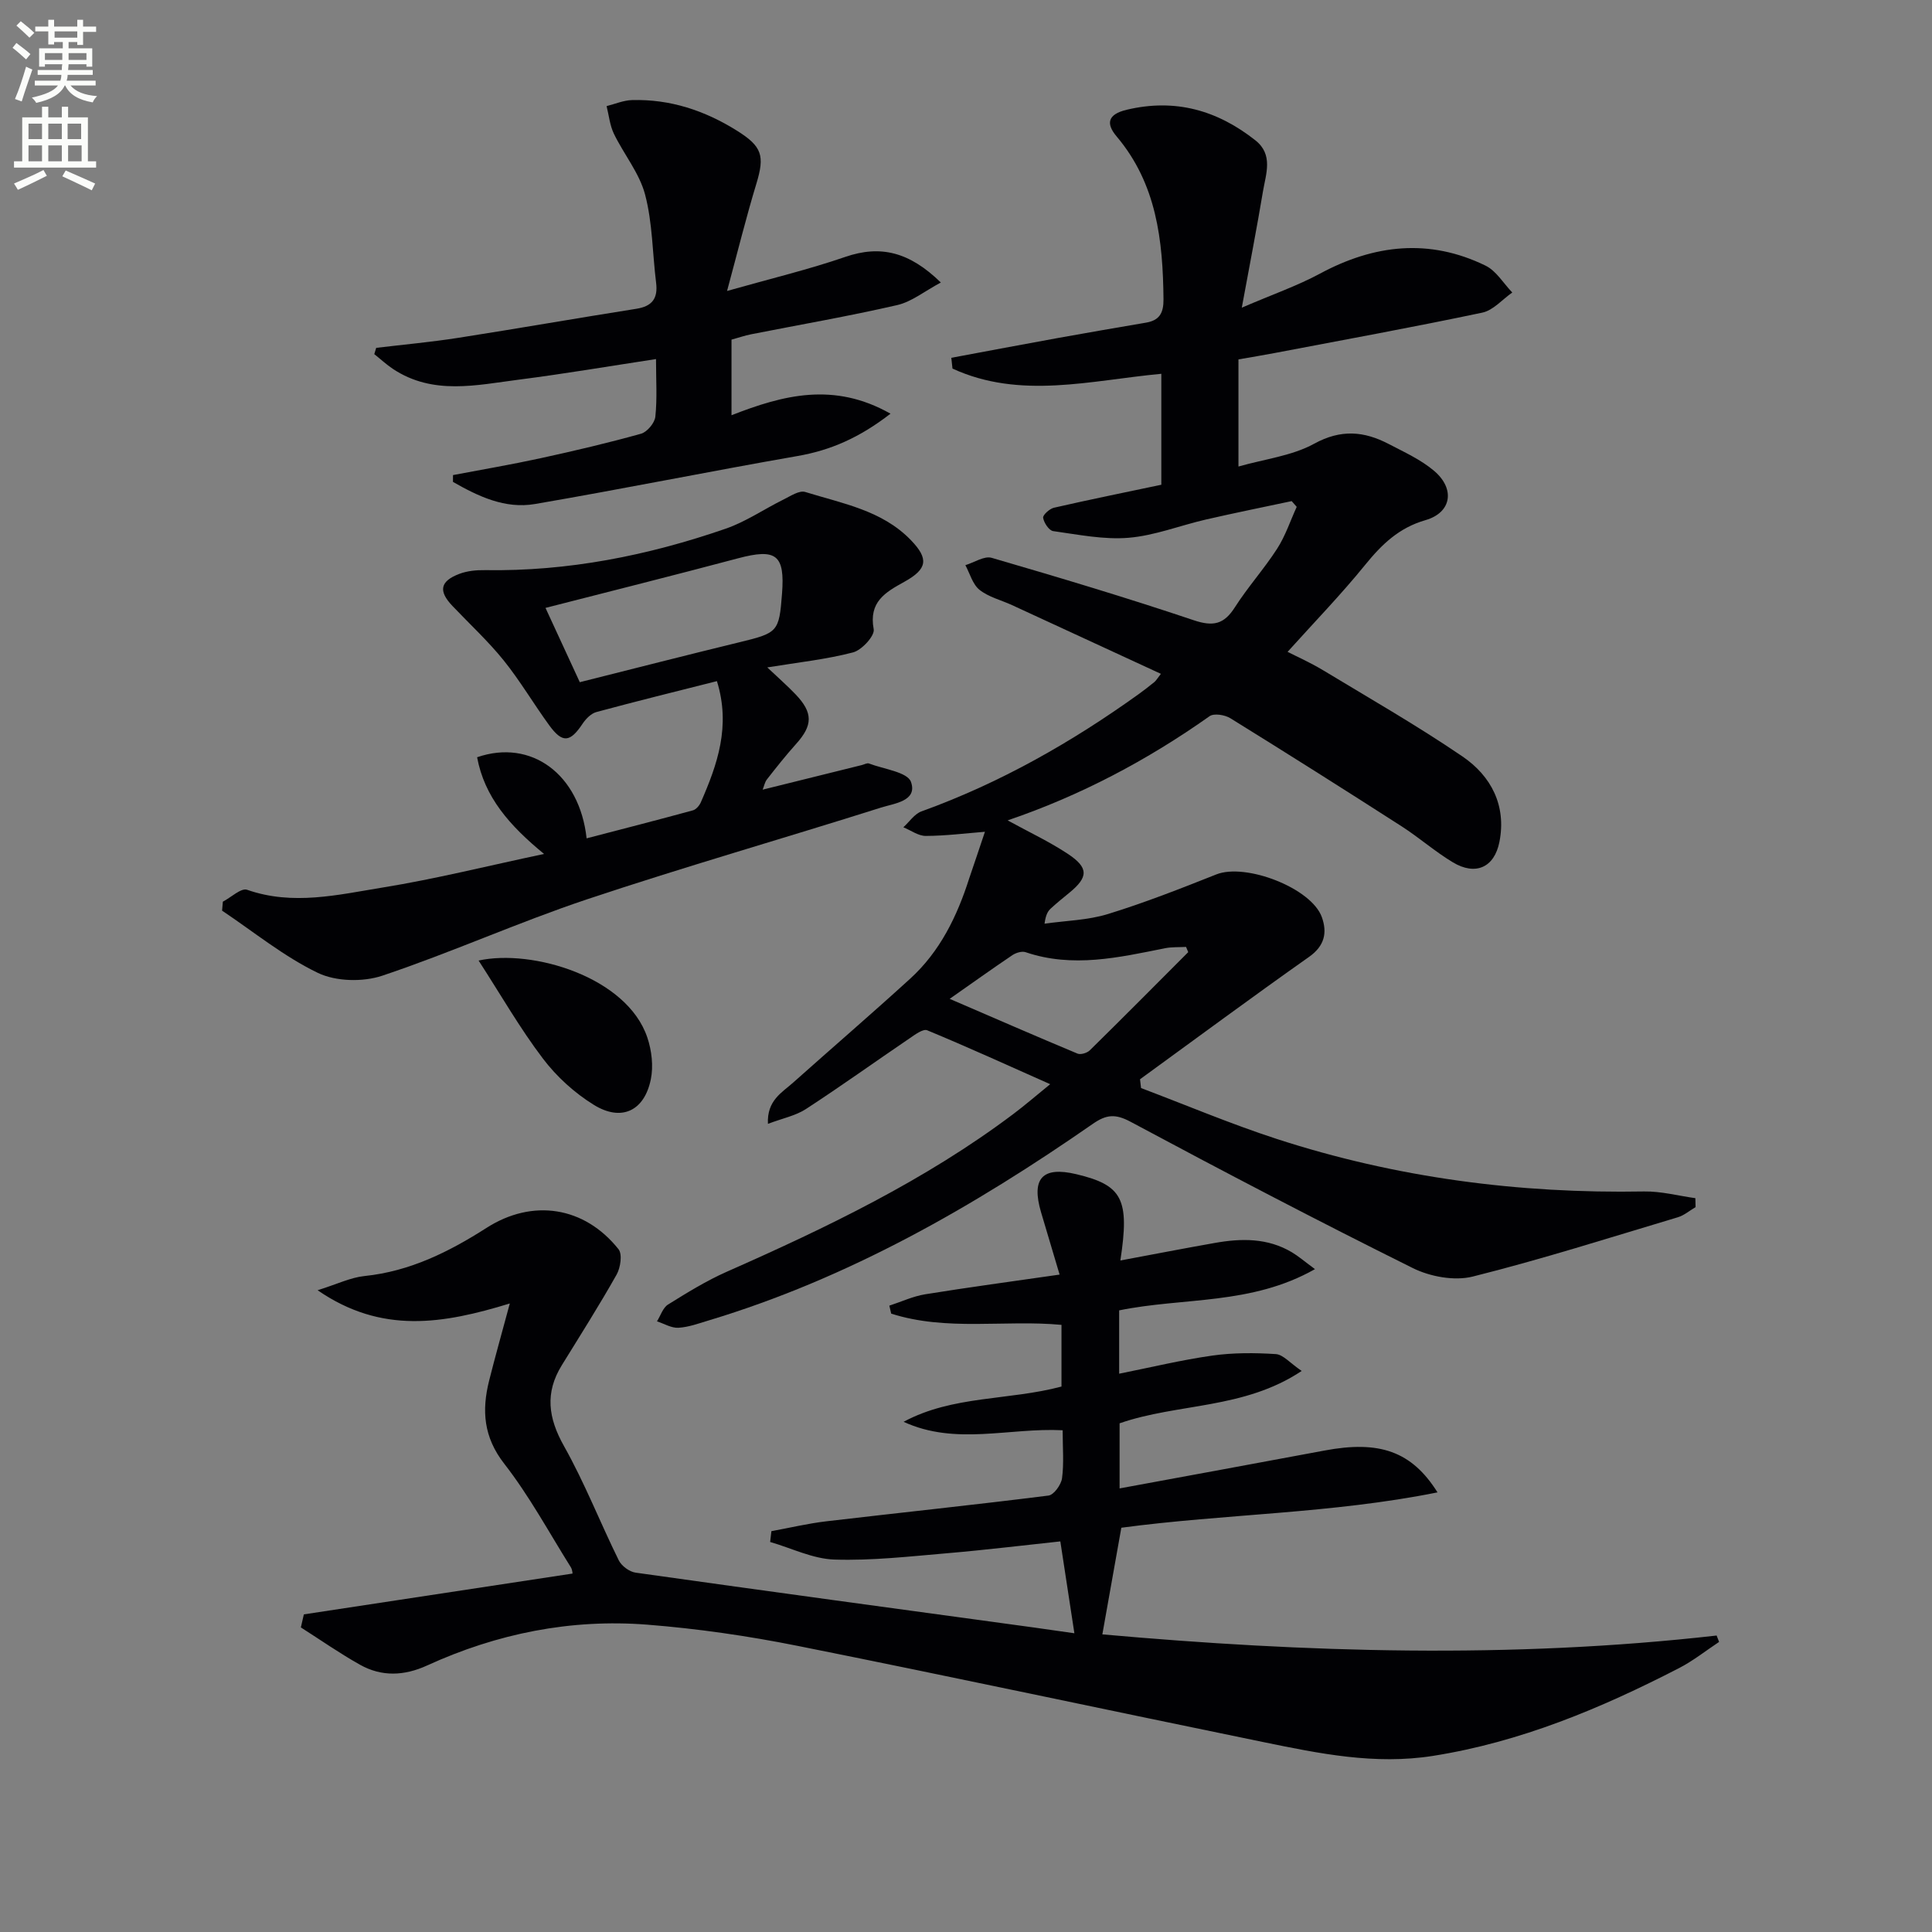
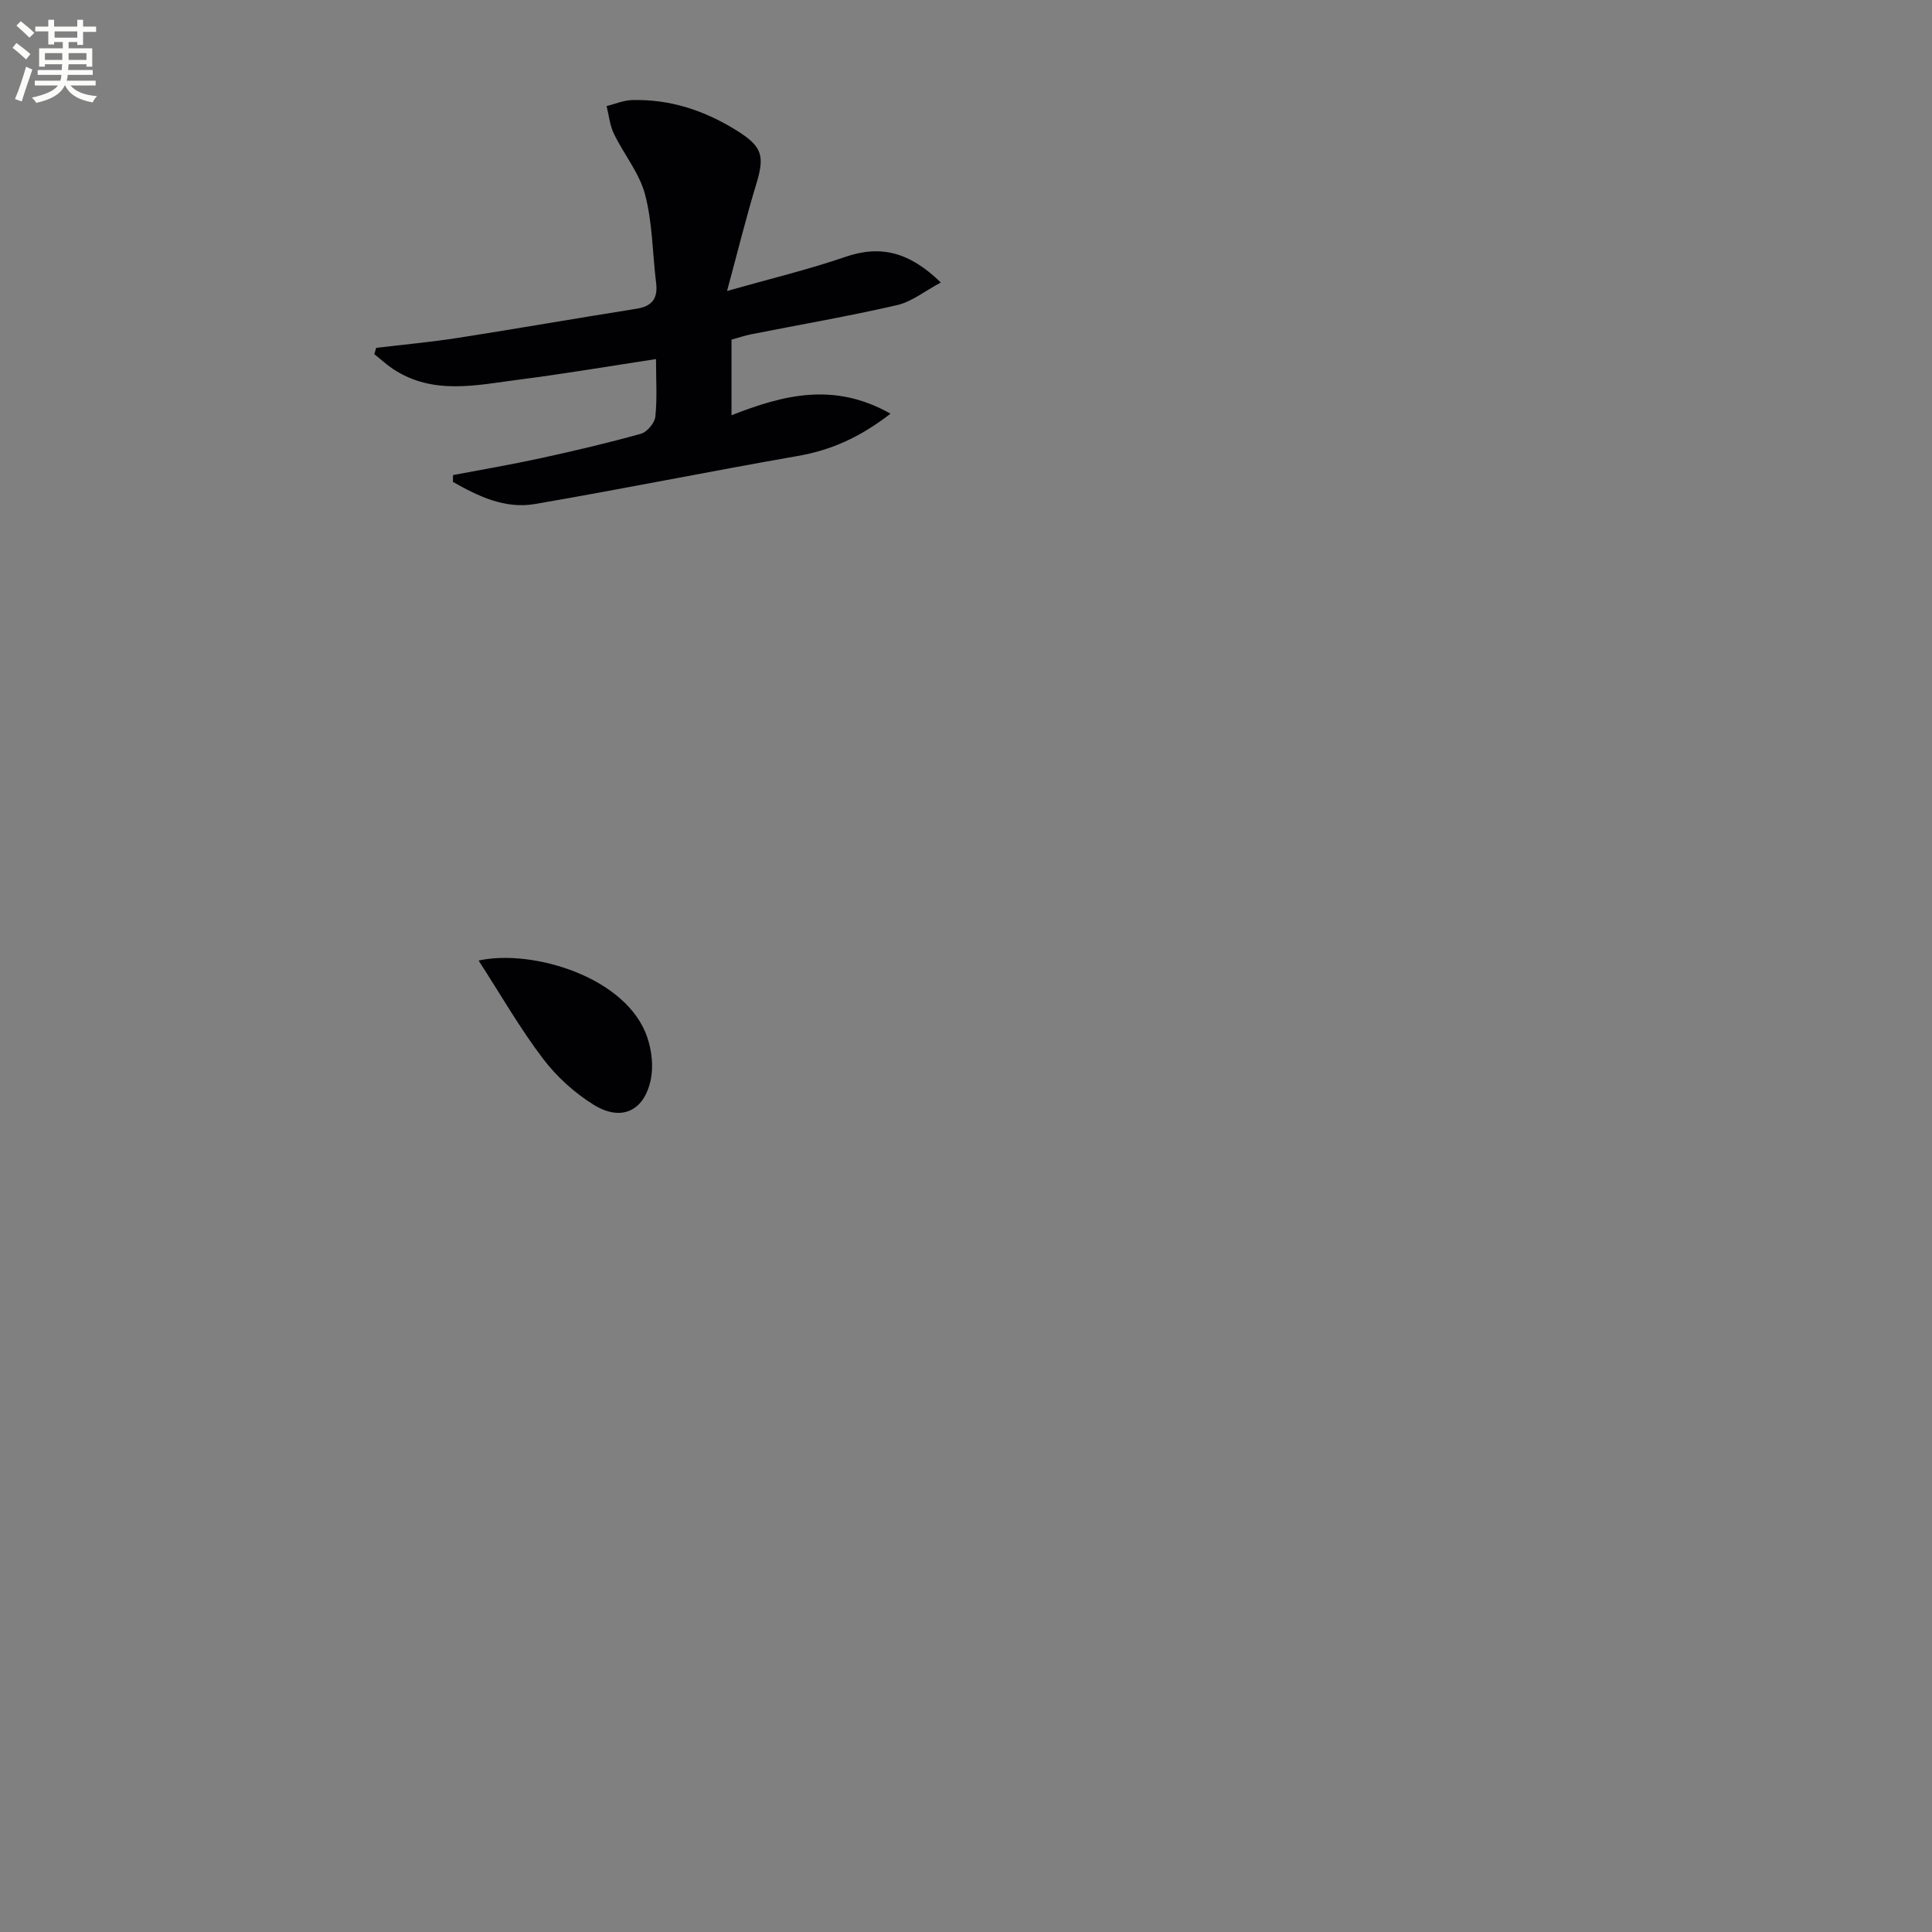
<svg xmlns="http://www.w3.org/2000/svg" enable-background="new 0 0 400 400" viewBox="0 0 400 400">
  <rect x="0" y="0" width="400" height="400" fill="#808080" stroke="none" />
  <path d="m2.6 9.9.8-1c.9.7 1.9 1.4 2.9 2.3l-.9 1.1c-1.1-1-2-1.8-2.8-2.4zm.5 10.6c.9-2.1 1.6-4.3 2.3-6.7.4.2.8.4 1.3.6-.7 2.1-1.5 4.3-2.2 6.6zm.3-15.2.9-.9c1 .8 2 1.6 2.8 2.4l-1 1c-.9-.9-1.8-1.7-2.7-2.5zm12.6-1.2h1.2v1.4h2.7v1.1h-2.7v2.7h-1.2v-.6h-1.8v1.3h4.9v3.8h-1.2v-.5h-3.7c0 .4-.1.9-.1 1.2h5.1v1h-5.2c0 .5-.1.9-.2 1.2h6v1h-5.2c1.1 1.3 2.9 2 5.5 2.2-.4.4-.7.8-.9 1.3-2.9-.5-4.8-1.6-5.7-3.5h-.1c-.8 1.7-2.7 2.9-5.9 3.6-.2-.4-.6-.8-.9-1.1 2.8-.6 4.6-1.4 5.4-2.5h-4.8v-1h5.3c.1-.3.2-.7.2-1.2h-4.9v-1h5c0-.4 0-.8.1-1.2h-3.6v.5h-1.2v-3.8h4.9v-1.3h-1.8v.5h-1.2v-2.7h-2.7v-1h2.7v-1.4h1.2v1.4h4.8zm-6.7 8.3h3.6c0-.4 0-.9 0-1.4h-3.6zm1.9-4.6h4.8v-1.3h-4.7v1.3zm6.7 3.2h-3.7v1.4h3.7z" fill="#fbfcfa" />
-   <path d="m8.7 22.1h1.3v2.2h2.8v-2.2h1.3v2.2h4.1v9.1h1.7v1.3h-17v-1.3h1.7v-9.1h4.1zm.3 13.1.7 1.2c-1.8.9-3.8 1.9-6 2.9-.2-.4-.5-.8-.8-1.3 2.3-1 4.4-1.9 6.1-2.8zm-3.1-6.4h2.8v-3.2h-2.8zm0 4.6h2.8v-3.3h-2.8zm4.1-4.6h2.8v-3.2h-2.8zm0 4.6h2.8v-3.3h-2.8zm3.6 1.9c2.1.9 4.1 1.8 6.1 2.7l-.7 1.4c-2.2-1.1-4.2-2-6.1-2.9zm3.2-9.7h-2.8v3.2h2.8zm-2.7 7.8h2.8v-3.3h-2.8z" fill="#fbfcfa" />
  <g fill="#010104">
-     <path d="m203.92 172.21c-4.01.32-8.12.84-12.24.86-1.55.01-3.1-1.16-4.65-1.79 1.24-1.12 2.29-2.76 3.75-3.29 16.25-5.87 31.09-14.3 45.07-24.35 1.08-.78 2.13-1.6 3.16-2.44.35-.29.59-.72 1.34-1.69-10.44-4.82-20.63-9.54-30.82-14.23-2.26-1.04-4.84-1.66-6.73-3.16-1.43-1.14-1.99-3.37-2.93-5.11 1.83-.55 3.9-1.96 5.44-1.52 14.01 4.08 28 8.27 41.83 12.92 4.05 1.36 6.28.85 8.53-2.68 2.68-4.2 6.06-7.95 8.75-12.13 1.71-2.65 2.72-5.76 4.05-8.66-.35-.4-.69-.79-1.04-1.19-5.93 1.26-11.88 2.46-17.79 3.82-5.34 1.23-10.58 3.32-15.96 3.77-5.14.43-10.44-.66-15.63-1.38-.86-.12-1.91-1.71-2.08-2.75-.1-.58 1.33-1.88 2.24-2.09 7.25-1.66 14.54-3.14 22.23-4.76 0-7.47 0-15.17 0-22.97-14.67 1.37-29.2 5.37-43.24-1.08-.08-.74-.16-1.48-.24-2.23 7.39-1.38 14.78-2.78 22.18-4.12 6.04-1.09 12.09-2.13 18.13-3.16 2.76-.47 3.64-1.96 3.62-4.83-.12-12.17-1.4-23.89-9.71-33.73-2.22-2.63-1.9-4.57 2.11-5.52 10.03-2.38 18.74.11 26.62 6.33 3.76 2.97 2.18 6.95 1.57 10.59-1.25 7.49-2.7 14.95-4.38 24.06 6.4-2.76 11.49-4.52 16.17-7.04 11.24-6.06 22.64-7.34 34.28-1.67 2.23 1.08 3.72 3.67 5.55 5.57-2.06 1.44-3.95 3.7-6.22 4.17-14.28 3.01-28.64 5.63-42.98 8.36-2.42.46-4.86.86-7.49 1.32v22.18c5.51-1.57 11.1-2.21 15.67-4.72 5.56-3.05 10.36-2.6 15.45.06 3.22 1.68 6.64 3.23 9.38 5.55 4.41 3.74 3.63 8.65-1.78 10.21-5.52 1.59-9.04 5.02-12.49 9.26-5.02 6.19-10.59 11.93-16.06 18.01 1.69.87 4.66 2.18 7.42 3.85 9.67 5.84 19.49 11.47 28.81 17.82 5.92 4.04 9.11 10.16 7.63 17.67-1.05 5.33-4.96 7.04-9.63 4.24-3.7-2.22-6.98-5.12-10.62-7.46-11.76-7.55-23.57-15.02-35.46-22.38-1.13-.7-3.39-1.07-4.3-.42-12.94 9.15-26.81 16.47-41.81 21.57 4.38 2.41 8.63 4.39 12.49 6.95 4.33 2.87 4.22 4.82.27 8.05-1.29 1.05-2.58 2.1-3.81 3.23-.6.55-1.05 1.25-1.31 3.16 4.39-.63 8.95-.71 13.13-2 7.6-2.34 15.03-5.26 22.43-8.2 6.07-2.42 19.71 2.81 21.86 8.86 1.14 3.2.57 5.94-2.65 8.21-11.77 8.3-23.35 16.87-35 25.34.07.61.14 1.21.21 1.82 9.34 3.53 18.57 7.43 28.05 10.52 24.71 8.04 50.14 11.36 76.11 10.89 3.53-.06 7.08.9 10.61 1.39.01.62.03 1.23.04 1.85-1.23.72-2.37 1.72-3.7 2.11-14.11 4.22-28.16 8.7-42.44 12.27-3.8.95-8.83.02-12.43-1.77-19.63-9.75-39.07-19.92-58.39-30.27-3.17-1.7-5.04-1.52-7.83.42-24.68 17.14-50.57 31.98-79.56 40.71-2.06.62-4.14 1.39-6.25 1.51-1.45.08-2.95-.85-4.43-1.33.75-1.19 1.22-2.81 2.29-3.48 3.94-2.45 7.93-4.92 12.16-6.79 20.71-9.15 41.07-18.93 59.28-32.62 2.37-1.78 4.63-3.73 7.68-6.21-8.93-3.97-17.13-7.71-25.46-11.16-.86-.36-2.56.92-3.7 1.7-7.15 4.85-14.18 9.9-21.42 14.61-2.12 1.38-4.79 1.9-7.86 3.06-.23-4.86 2.91-6.47 5.21-8.53 8.07-7.2 16.27-14.25 24.26-21.54 6.16-5.62 9.7-12.9 12.2-20.74 1.06-3.13 2.12-6.23 3.26-9.66zm42.09 24.92c-.15-.36-.3-.72-.45-1.08-1.45.08-2.94-.01-4.35.27-9.58 1.92-19.12 4.13-28.87.82-.77-.26-2 .12-2.73.61-4.22 2.84-8.36 5.81-12.99 9.05 9.24 3.98 17.82 7.73 26.47 11.34.66.27 1.98-.13 2.54-.68 6.84-6.72 13.6-13.54 20.38-20.33z" />
-     <path d="m62.91 334.24c18.45-2.8 36.9-5.6 55.62-8.45.01.04 0-.77-.37-1.35-4.51-7.19-8.57-14.73-13.76-21.39-4.3-5.52-4.68-11.03-3.13-17.21 1.23-4.9 2.61-9.77 4.28-15.97-13.82 4.23-26.52 6.4-39.79-2.74 4.03-1.26 6.81-2.64 9.7-2.94 9.4-.97 17.5-5 25.27-9.97 9.5-6.08 20.24-4.48 27.33 4.42.82 1.03.41 3.81-.39 5.24-3.59 6.37-7.51 12.55-11.35 18.77-3.53 5.71-2.83 10.92.45 16.75 4.28 7.6 7.47 15.81 11.34 23.65.58 1.17 2.2 2.37 3.49 2.55 27.46 3.87 54.94 7.6 82.41 11.35 2.76.38 5.51.78 8.43 1.2-.99-6.48-1.9-12.45-2.91-19.02-7.72.82-15.56 1.78-23.42 2.45-7.77.66-15.59 1.56-23.35 1.31-4.47-.14-8.87-2.36-13.31-3.64.09-.75.17-1.5.26-2.24 3.79-.69 7.55-1.59 11.37-2.04 15.33-1.8 30.69-3.4 46-5.33 1.11-.14 2.61-2.23 2.8-3.57.42-3.09.13-6.28.13-9.95-11.06-.57-22.14 3.22-32.93-1.75 10.15-5.48 21.78-4.39 32.69-7.3 0-4.12 0-8.23 0-12.77-11.7-1.1-23.76 1.36-35.26-2.33-.13-.55-.25-1.1-.38-1.65 2.47-.8 4.88-1.94 7.41-2.35 8.97-1.45 17.98-2.66 27.84-4.08-1.42-4.77-2.64-8.83-3.84-12.9-2.07-7.01.28-9.56 7.29-7.89 9.55 2.27 11.08 5.13 9.13 17.87 6.65-1.24 13.08-2.49 19.54-3.63 5.5-.98 10.95-1.06 15.97 1.93 1.36.81 2.57 1.86 4.78 3.49-13.2 7.49-27.23 5.81-40.54 8.54v13.11c6.65-1.33 12.92-2.85 19.28-3.75 4.32-.61 8.78-.59 13.15-.31 1.52.1 2.93 1.84 5.36 3.49-11.99 7.98-25.6 6.64-37.7 10.84v13.48c14.5-2.68 28.49-5.23 42.47-7.85 11.26-2.11 17.98.11 23.35 8.67-21.96 4.42-43.99 4.44-65.46 7.32-1.3 7.29-2.57 14.41-3.93 22.08 41.99 3.75 84.55 5.08 127.18.24.17.44.34.88.51 1.32-2.76 1.83-5.39 3.93-8.32 5.44-16.16 8.32-32.77 15.29-50.93 18.16-12.01 1.89-23.51-.48-35.06-2.85-32.18-6.6-64.3-13.5-96.52-19.94-10.25-2.05-20.66-3.56-31.08-4.38-15.84-1.24-31.11 1.83-45.58 8.45-4.73 2.16-9.39 2.37-13.89-.15-4.21-2.36-8.18-5.14-12.25-7.73.2-.91.41-1.8.62-2.7z" />
-     <path d="m157.9 163.49c7.14-1.77 13.85-3.44 20.56-5.1.48-.12 1.05-.46 1.44-.32 3.06 1.17 7.99 1.77 8.71 3.82 1.4 3.98-3.49 4.45-6.2 5.31-20.26 6.41-40.71 12.26-60.86 18.99-14.3 4.78-28.11 11.03-42.41 15.82-4.01 1.34-9.6 1.21-13.34-.59-7.04-3.39-13.26-8.49-19.82-12.88.05-.62.11-1.24.16-1.86 1.7-.88 3.79-2.9 5.02-2.46 9.48 3.32 18.84 1.03 28.08-.47 10.87-1.76 21.59-4.45 33.4-6.95-7.17-5.89-12.33-11.77-13.86-20.02 11.21-3.87 21.22 3.51 22.67 16.79 7.37-1.92 14.71-3.8 22.02-5.8.65-.18 1.33-.98 1.63-1.66 3.42-7.82 6.23-15.75 3.33-25.09-8.42 2.13-16.71 4.17-24.95 6.4-1.11.3-2.19 1.41-2.87 2.43-2.58 3.87-4.16 4.07-6.9.31-3.23-4.43-6.02-9.2-9.45-13.46-3.23-4-7.05-7.52-10.6-11.26-2.93-3.08-2.56-5.11 1.45-6.63 1.64-.62 3.54-.8 5.32-.77 17.15.28 33.7-3.01 49.81-8.58 4.19-1.45 7.97-4.06 11.98-6.04 1.44-.71 3.27-1.95 4.5-1.56 7.69 2.39 15.91 3.79 21.88 9.98 3.72 3.86 3.44 5.96-1.39 8.63-3.91 2.16-7.38 4.14-6.32 9.81.25 1.35-2.47 4.32-4.27 4.79-5.55 1.45-11.32 2.06-17.76 3.11 2.33 2.21 4.17 3.81 5.85 5.57 3.65 3.82 3.59 6.42.1 10.29-2.11 2.35-4.07 4.83-6.02 7.32-.46.59-.61 1.45-.89 2.13zm-37.86-22.25c11.03-2.77 21.95-5.57 32.89-8.23 8.13-1.97 8.37-2.13 8.98-10.1.62-8.06-1.2-9.42-9.1-7.32-13.24 3.52-26.53 6.85-39.87 10.27 2.22 4.8 4.56 9.87 7.1 15.38z" />
    <path d="m151.45 70.32v15.65c10.74-4.2 21.2-6.95 32.92-.32-6.47 5-12.43 7.58-19.28 8.77-18.13 3.16-36.18 6.82-54.32 9.93-6.22 1.07-11.77-1.6-16.99-4.58 0-.47.01-.94.01-1.41 6.04-1.15 12.11-2.18 18.12-3.49 6.97-1.52 13.93-3.15 20.8-5.07 1.26-.35 2.83-2.22 2.97-3.52.4-3.76.14-7.59.14-11.94-9.77 1.49-19.01 3.06-28.3 4.25-8.83 1.13-17.84 3.29-26.14-2.19-1.37-.91-2.59-2.05-3.89-3.08.13-.43.26-.87.4-1.3 5.68-.68 11.38-1.2 17.02-2.08 12.29-1.92 24.55-4.07 36.84-6.01 3.3-.52 4.49-2.16 4.09-5.39-.76-6.09-.73-12.37-2.28-18.25-1.17-4.46-4.4-8.34-6.46-12.6-.84-1.74-1.03-3.8-1.51-5.72 1.75-.44 3.49-1.2 5.26-1.25 7.88-.22 15.05 2.16 21.7 6.32 5.25 3.28 5.81 5.19 4.05 10.99-2.11 6.93-3.84 13.97-6.07 22.21 9.07-2.57 16.9-4.44 24.47-7.05 7.3-2.51 13.27-1.05 19.79 5.3-3.37 1.8-6.04 3.99-9.05 4.68-10.01 2.3-20.15 4.05-30.23 6.04-1.31.26-2.58.7-4.06 1.11z" />
    <path d="m99.09 198.87c11.12-2.44 30.72 3.41 34.93 15.93.91 2.7 1.29 5.94.72 8.69-1.35 6.55-6.1 8.78-11.81 5.25-3.98-2.46-7.7-5.84-10.53-9.58-4.74-6.24-8.66-13.1-13.31-20.29z" />
  </g>
</svg>